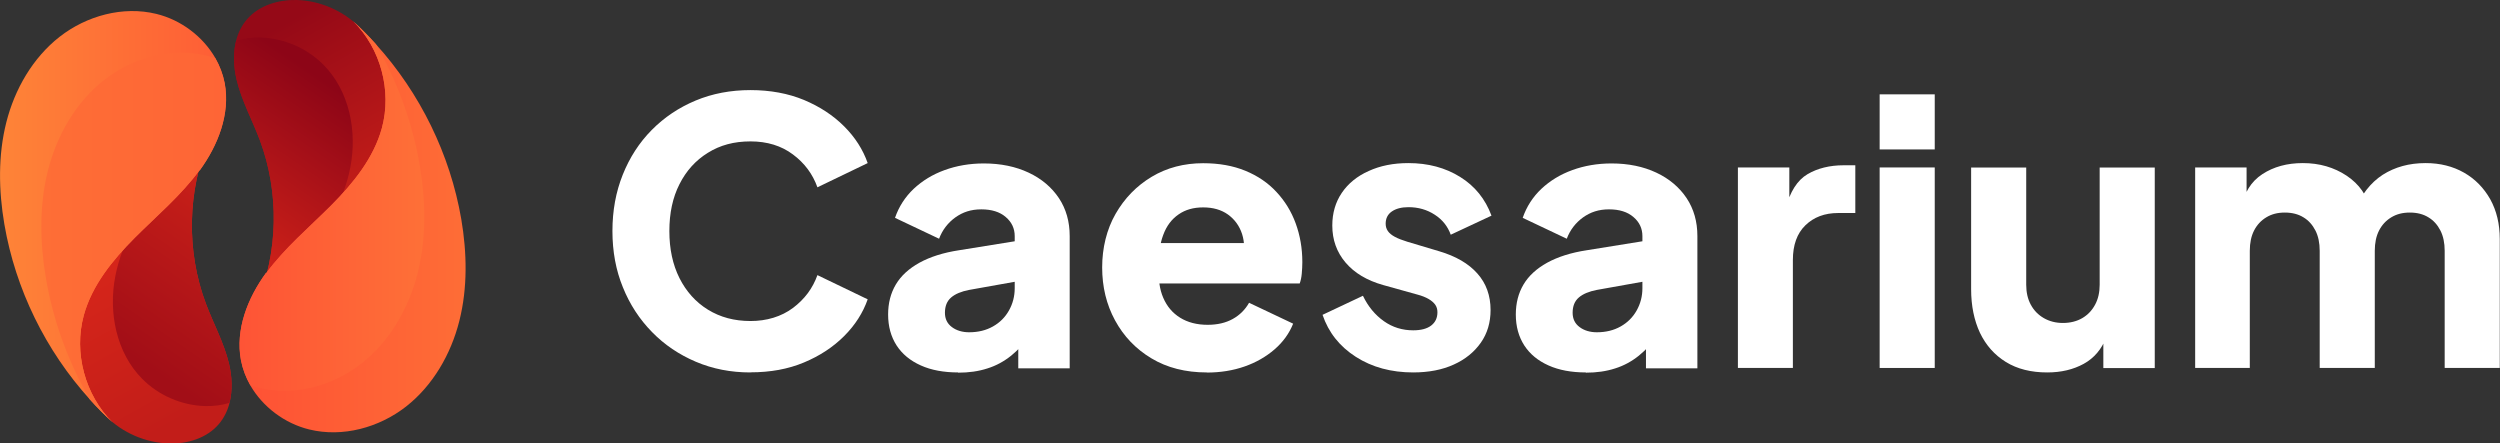
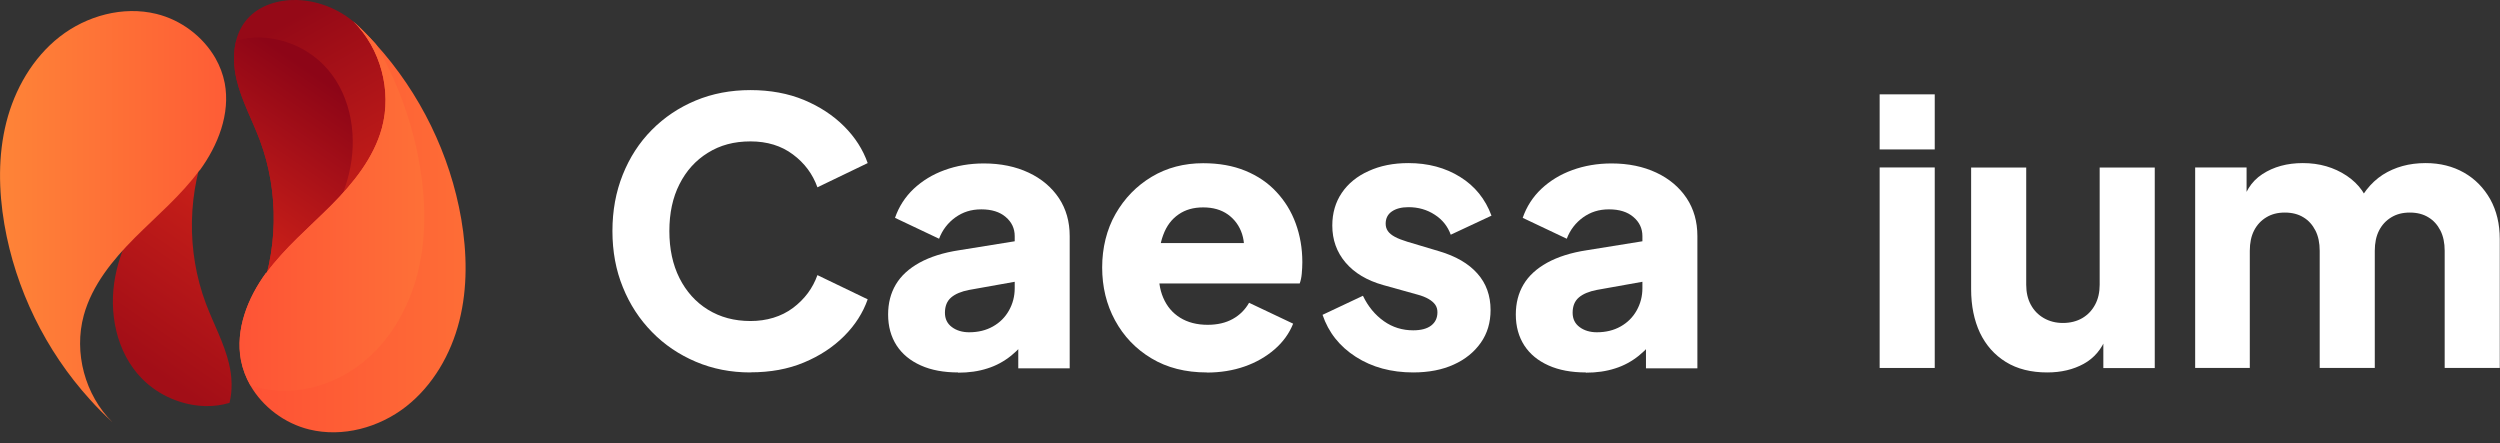
<svg xmlns="http://www.w3.org/2000/svg" id="_Слой_2" data-name="Слой 2" viewBox="0 0 217.82 38.64">
  <rect x="0" y="0" width="217.82" height="38.64" fill="#333333" stroke="none" />
  <defs>
    <linearGradient id="_Безымянный_градиент_80" data-name="Безымянный градиент 80" x1="9.77" y1="17.38" x2="19.37" y2="34.62" gradientUnits="userSpaceOnUse">
      <stop offset="0" stop-color="#dc281a" />
      <stop offset="1" stop-color="#c21d19" />
    </linearGradient>
    <linearGradient id="_Безымянный_градиент_89" data-name="Безымянный градиент 89" x1="23.27" y1="16.54" x2="12.68" y2="31.9" gradientUnits="userSpaceOnUse">
      <stop offset="0" stop-color="#cd2219" />
      <stop offset="1" stop-color="#a20e17" />
    </linearGradient>
    <linearGradient id="_Безымянный_градиент_27" data-name="Безымянный градиент 27" x1="0" y1="18.88" x2="19.69" y2="18.88" gradientUnits="userSpaceOnUse">
      <stop offset="0" stop-color="#fe8437" />
      <stop offset=".99" stop-color="#fe5d36" />
    </linearGradient>
    <linearGradient id="_Безымянный_градиент_95" data-name="Безымянный градиент 95" x1="3.59" y1="20.68" x2="19.69" y2="20.68" gradientUnits="userSpaceOnUse">
      <stop offset="0" stop-color="#fe6e36" />
      <stop offset=".99" stop-color="#fe6536" />
    </linearGradient>
    <linearGradient id="_Безымянный_градиент_66" data-name="Безымянный градиент 66" x1="604.04" y1="-42.14" x2="613.64" y2="-24.9" gradientTransform="translate(634.85 -20.88) rotate(-180)" gradientUnits="userSpaceOnUse">
      <stop offset="0" stop-color="#cd2219" />
      <stop offset="1" stop-color="#950917" />
    </linearGradient>
    <linearGradient id="_Безымянный_градиент_72" data-name="Безымянный градиент 72" x1="617.54" y1="-42.98" x2="606.95" y2="-27.63" gradientTransform="translate(634.85 -20.88) rotate(-180)" gradientUnits="userSpaceOnUse">
      <stop offset="0" stop-color="#d62519" />
      <stop offset="1" stop-color="#8d0517" />
    </linearGradient>
    <linearGradient id="_Безымянный_градиент_55" data-name="Безымянный градиент 55" x1="594.27" y1="-40.65" x2="613.96" y2="-40.65" gradientTransform="translate(634.85 -20.88) rotate(-180)" gradientUnits="userSpaceOnUse">
      <stop offset="0" stop-color="#fe6d36" />
      <stop offset=".99" stop-color="#fe5135" />
    </linearGradient>
    <linearGradient id="_Безымянный_градиент_56" data-name="Безымянный градиент 56" x1="597.87" y1="-38.84" x2="613.96" y2="-38.84" gradientTransform="translate(634.85 -20.88) rotate(-180)" gradientUnits="userSpaceOnUse">
      <stop offset="0" stop-color="#fe7037" />
      <stop offset=".99" stop-color="#fe5436" />
    </linearGradient>
  </defs>
  <g id="OBJECTS">
    <g>
      <g>
-         <path d="M20,35.1c-.17.69-.49,1.34-.96,1.88-1.05,1.21-2.73,1.71-4.33,1.66-2.03-.06-4.03-.93-5.47-2.37-2.26-2.28-2.96-5.8-2.34-8.95.62-3.15,2.39-5.97,4.5-8.39.99-1.14,2.05-2.21,3.14-3.25h.01c1.22-1.19,2.47-2.34,3.67-3.54-1.9,4.51-2,9.74-.28,14.32.66,1.75,1.57,3.4,2.01,5.22.27,1.11.32,2.33.05,3.42Z" fill="url(#_Безымянный_градиент_80)" />
        <path d="M20,35.1c-.69.21-1.42.3-2.14.28-2.03-.06-4.03-.92-5.47-2.37-2.26-2.28-2.96-5.8-2.34-8.96.61-3.15,2.39-5.96,4.49-8.38h.01c1.22-1.19,2.47-2.34,3.67-3.54-1.9,4.51-2,9.74-.28,14.32.66,1.75,1.57,3.4,2.01,5.22.27,1.11.32,2.33.05,3.42Z" fill="url(#_Безымянный_градиент_89)" />
        <path d="M17.37,14.85c-1.61,2.19-3.72,3.96-5.64,5.88-1.92,1.93-3.71,4.12-4.43,6.74-.89,3.25.1,6.95,2.5,9.32-.69-.63-1.36-1.3-1.98-2C3.97,30.54,1.35,25.19.38,19.54c-.5-2.94-.56-5.99.17-8.88.73-2.89,2.3-5.62,4.65-7.46,2.35-1.83,5.52-2.7,8.42-1.99,2.14.52,4.06,1.96,5.15,3.86.38.67.66,1.4.81,2.17.5,2.67-.58,5.42-2.19,7.62Z" fill="url(#_Безымянный_градиент_27)" />
-         <path d="M17.37,14.85c-1.61,2.19-3.72,3.96-5.64,5.88-1.92,1.93-3.71,4.12-4.43,6.74-.89,3.25.1,6.95,2.5,9.32-.69-.63-1.36-1.3-1.98-2-1.88-3.26-3.19-6.85-3.82-10.55-.53-3.11-.59-6.34.18-9.4.78-3.06,2.43-5.95,4.92-7.89s5.84-2.86,8.9-2.1c.26.06.51.14.76.23.38.67.66,1.4.81,2.17.5,2.67-.58,5.42-2.19,7.62Z" fill="url(#_Безымянный_градиент_95)" />
      </g>
      <g>
        <path d="M20.57,3.55c.17-.69.49-1.34.96-1.88C22.58.46,24.27-.04,25.86,0c2.03.06,4.03.93,5.47,2.37,2.26,2.28,2.96,5.8,2.34,8.95-.62,3.15-2.39,5.97-4.5,8.39-.99,1.14-2.05,2.21-3.14,3.25h-.01c-1.22,1.19-2.47,2.34-3.67,3.54,1.9-4.51,2-9.74.28-14.32-.66-1.75-1.57-3.4-2.01-5.22-.27-1.11-.32-2.33-.05-3.42Z" fill="url(#_Безымянный_градиент_66)" />
        <path d="M20.57,3.55c.69-.21,1.42-.3,2.14-.28,2.03.06,4.03.92,5.47,2.37,2.26,2.28,2.96,5.8,2.34,8.96-.61,3.15-2.39,5.96-4.49,8.38h-.01c-1.22,1.19-2.47,2.34-3.67,3.54,1.9-4.51,2-9.74.28-14.32-.66-1.75-1.57-3.4-2.01-5.22-.27-1.11-.32-2.33-.05-3.42Z" fill="url(#_Безымянный_градиент_72)" />
        <path d="M23.2,23.79c1.61-2.19,3.72-3.96,5.64-5.88,1.92-1.93,3.71-4.12,4.43-6.74.89-3.25-.1-6.95-2.5-9.32.69.63,1.36,1.3,1.98,2,3.85,4.25,6.47,9.6,7.44,15.24.5,2.94.56,5.99-.17,8.88-.73,2.89-2.3,5.62-4.65,7.46-2.35,1.83-5.52,2.7-8.42,1.99-2.14-.52-4.06-1.96-5.15-3.86-.38-.67-.66-1.4-.81-2.17-.5-2.67.58-5.42,2.19-7.62Z" fill="url(#_Безымянный_градиент_55)" />
        <path d="M23.2,23.79c1.61-2.19,3.72-3.96,5.64-5.88,1.92-1.93,3.71-4.12,4.43-6.74.89-3.25-.1-6.95-2.5-9.32.69.63,1.36,1.3,1.98,2,1.88,3.26,3.19,6.85,3.82,10.55.53,3.11.59,6.34-.18,9.4-.78,3.06-2.43,5.95-4.92,7.89-2.49,1.94-5.84,2.86-8.9,2.1-.26-.06-.51-.14-.76-.23-.38-.67-.66-1.4-.81-2.17-.5-2.67.58-5.42,2.19-7.62Z" fill="url(#_Безымянный_градиент_56)" />
      </g>
    </g>
    <g>
      <path d="M65.38,32.45c-1.71,0-3.29-.31-4.75-.93-1.46-.62-2.74-1.48-3.82-2.59-1.09-1.11-1.94-2.41-2.54-3.9-.61-1.49-.91-3.12-.91-4.9s.3-3.41.9-4.91c.6-1.5,1.44-2.8,2.53-3.9,1.09-1.1,2.36-1.95,3.82-2.56,1.46-.61,3.06-.91,4.78-.91s3.28.29,4.66.86c1.38.58,2.54,1.34,3.5,2.3s1.64,2.03,2.05,3.2l-4.38,2.11c-.41-1.15-1.12-2.11-2.13-2.86-1.01-.76-2.25-1.14-3.7-1.14s-2.65.33-3.71.99c-1.07.66-1.89,1.57-2.48,2.74-.59,1.16-.88,2.52-.88,4.08s.29,2.92.88,4.1c.59,1.17,1.41,2.09,2.48,2.75,1.07.66,2.3.99,3.71.99s2.68-.38,3.7-1.14c1.01-.76,1.72-1.71,2.13-2.86l4.38,2.11c-.41,1.17-1.09,2.24-2.05,3.2s-2.13,1.73-3.5,2.3c-1.38.58-2.93.86-4.66.86Z" fill="#fff" />
      <path d="M83.49,32.45c-1.26,0-2.35-.2-3.26-.61-.92-.41-1.62-.99-2.11-1.74-.49-.76-.74-1.66-.74-2.7,0-.98.22-1.85.67-2.61.45-.76,1.14-1.39,2.06-1.9.93-.51,2.08-.88,3.47-1.09l5.34-.86v3.52l-4.48.8c-.68.13-1.21.35-1.57.66-.36.31-.54.75-.54,1.33,0,.53.2.95.61,1.25.4.3.91.45,1.5.45.79,0,1.48-.17,2.08-.51.6-.34,1.06-.8,1.39-1.39.33-.59.5-1.23.5-1.94v-4.54c0-.66-.26-1.22-.78-1.66-.52-.45-1.23-.67-2.13-.67s-1.61.24-2.26.7c-.65.47-1.13,1.09-1.42,1.86l-3.84-1.82c.34-.98.88-1.82,1.63-2.53.75-.7,1.64-1.25,2.69-1.63,1.04-.38,2.19-.58,3.42-.58,1.47,0,2.77.27,3.9.8,1.13.53,2.01,1.28,2.64,2.22.63.95.94,2.05.94,3.31v11.52h-4.48v-2.82l1.09-.19c-.51.77-1.08,1.4-1.7,1.9-.62.5-1.31.88-2.08,1.12-.77.25-1.62.37-2.56.37Z" fill="#fff" />
      <path d="M105.15,32.45c-1.86,0-3.47-.41-4.83-1.23-1.37-.82-2.42-1.93-3.17-3.31s-1.12-2.92-1.12-4.61.39-3.31,1.17-4.67c.78-1.36,1.83-2.44,3.15-3.23,1.32-.79,2.82-1.18,4.48-1.18,1.39,0,2.61.22,3.68.66,1.07.44,1.97,1.05,2.7,1.84.74.79,1.3,1.7,1.68,2.74.38,1.04.58,2.16.58,3.38,0,.34-.02.68-.05,1.01-.03.33-.09.61-.18.85h-13.09v-3.52h10.37l-2.27,1.66c.21-.92.2-1.73-.03-2.45-.23-.71-.65-1.28-1.23-1.7-.59-.42-1.31-.62-2.16-.62s-1.55.2-2.14.61c-.6.41-1.05,1-1.34,1.79-.3.79-.42,1.75-.35,2.88-.09.98.03,1.85.35,2.59.32.75.81,1.33,1.47,1.74s1.46.62,2.4.62c.85,0,1.58-.17,2.19-.51.61-.34,1.08-.81,1.42-1.41l3.84,1.82c-.34.85-.88,1.6-1.62,2.24-.74.64-1.61,1.14-2.61,1.49-1,.35-2.1.53-3.3.53Z" fill="#fff" />
      <path d="M123.14,32.45c-1.92,0-3.59-.45-5.01-1.36-1.42-.91-2.38-2.13-2.9-3.66l3.52-1.66c.45.94,1.06,1.67,1.82,2.21s1.62.8,2.56.8c.68,0,1.21-.14,1.57-.42s.54-.66.54-1.15c0-.26-.06-.47-.19-.66-.13-.18-.32-.35-.58-.5-.26-.15-.58-.28-.96-.38l-2.98-.83c-1.43-.4-2.53-1.06-3.3-1.97-.77-.91-1.15-1.98-1.15-3.22,0-1.09.28-2.04.83-2.85s1.33-1.45,2.34-1.9c1-.46,2.15-.69,3.46-.69,1.71,0,3.21.4,4.5,1.2,1.29.8,2.2,1.92,2.74,3.38l-3.55,1.66c-.26-.72-.72-1.31-1.39-1.74-.67-.44-1.44-.66-2.29-.66-.62,0-1.1.13-1.46.38s-.53.61-.53,1.06c0,.24.06.45.19.64.13.19.34.36.62.51s.65.29,1.07.42l2.78.83c1.45.43,2.56,1.07,3.33,1.94.77.86,1.15,1.93,1.15,3.18,0,1.09-.28,2.04-.85,2.85-.57.81-1.35,1.45-2.35,1.9-1,.46-2.19.69-3.55.69Z" fill="#fff" />
      <path d="M138.18,32.45c-1.26,0-2.35-.2-3.26-.61-.92-.41-1.62-.99-2.11-1.74-.49-.76-.74-1.66-.74-2.7,0-.98.22-1.85.67-2.61.45-.76,1.14-1.39,2.06-1.9.93-.51,2.08-.88,3.47-1.09l5.34-.86v3.52l-4.48.8c-.68.13-1.21.35-1.57.66-.36.31-.54.75-.54,1.33,0,.53.2.95.61,1.25.4.3.91.45,1.5.45.79,0,1.48-.17,2.08-.51.6-.34,1.06-.8,1.39-1.39.33-.59.5-1.23.5-1.94v-4.54c0-.66-.26-1.22-.78-1.66-.52-.45-1.23-.67-2.13-.67s-1.61.24-2.26.7c-.65.47-1.13,1.09-1.42,1.86l-3.84-1.82c.34-.98.88-1.82,1.63-2.53.75-.7,1.64-1.25,2.69-1.63,1.04-.38,2.19-.58,3.42-.58,1.47,0,2.77.27,3.9.8,1.13.53,2.01,1.28,2.64,2.22.63.95.94,2.05.94,3.31v11.52h-4.48v-2.82l1.09-.19c-.51.77-1.08,1.4-1.7,1.9-.62.5-1.31.88-2.08,1.12-.77.25-1.62.37-2.56.37Z" fill="#fff" />
-       <path d="M151.42,32.06V14.59h4.48v4.19l-.32-.61c.38-1.47,1.02-2.47,1.9-2.99.88-.52,1.94-.78,3.15-.78h1.02v4.16h-1.5c-1.17,0-2.12.36-2.85,1.07-.73.71-1.09,1.72-1.09,3.02v9.41h-4.8Z" fill="#fff" />
      <path d="M163.77,13.02v-4.8h4.8v4.8h-4.8ZM163.77,32.06V14.59h4.8v17.47h-4.8Z" fill="#fff" />
      <path d="M178.37,32.45c-1.41,0-2.61-.3-3.6-.91-.99-.61-1.74-1.46-2.26-2.54-.51-1.09-.77-2.36-.77-3.81v-10.59h4.8v10.21c0,.66.13,1.24.4,1.74.27.5.65.89,1.14,1.17.49.28,1.04.42,1.66.42s1.2-.14,1.68-.42.85-.67,1.12-1.17c.27-.5.4-1.08.4-1.74v-10.21h4.8v17.47h-4.48v-3.46l.26.77c-.41,1.05-1.06,1.82-1.97,2.32s-1.97.75-3.18.75Z" fill="#fff" />
      <path d="M191.26,32.06V14.59h4.48v4.26l-.48-.7c.26-1.34.87-2.34,1.86-2.98.98-.64,2.15-.96,3.52-.96,1.45,0,2.72.37,3.82,1.1,1.1.74,1.79,1.72,2.06,2.96l-1.38.13c.58-1.43,1.4-2.48,2.46-3.17,1.07-.68,2.31-1.02,3.74-1.02,1.26,0,2.37.28,3.34.83.97.55,1.73,1.33,2.29,2.32.55.99.83,2.15.83,3.47v11.23h-4.8v-10.21c0-.68-.12-1.27-.37-1.76s-.59-.88-1.04-1.15c-.45-.28-.99-.42-1.63-.42s-1.16.14-1.62.42c-.46.28-.81.66-1.06,1.15-.25.49-.37,1.08-.37,1.76v10.21h-4.8v-10.21c0-.68-.12-1.27-.37-1.76-.25-.49-.59-.88-1.04-1.15-.45-.28-.99-.42-1.63-.42s-1.16.14-1.62.42c-.46.28-.81.66-1.06,1.15-.25.49-.37,1.08-.37,1.76v10.21h-4.8Z" fill="#fff" />
    </g>
  </g>
</svg>